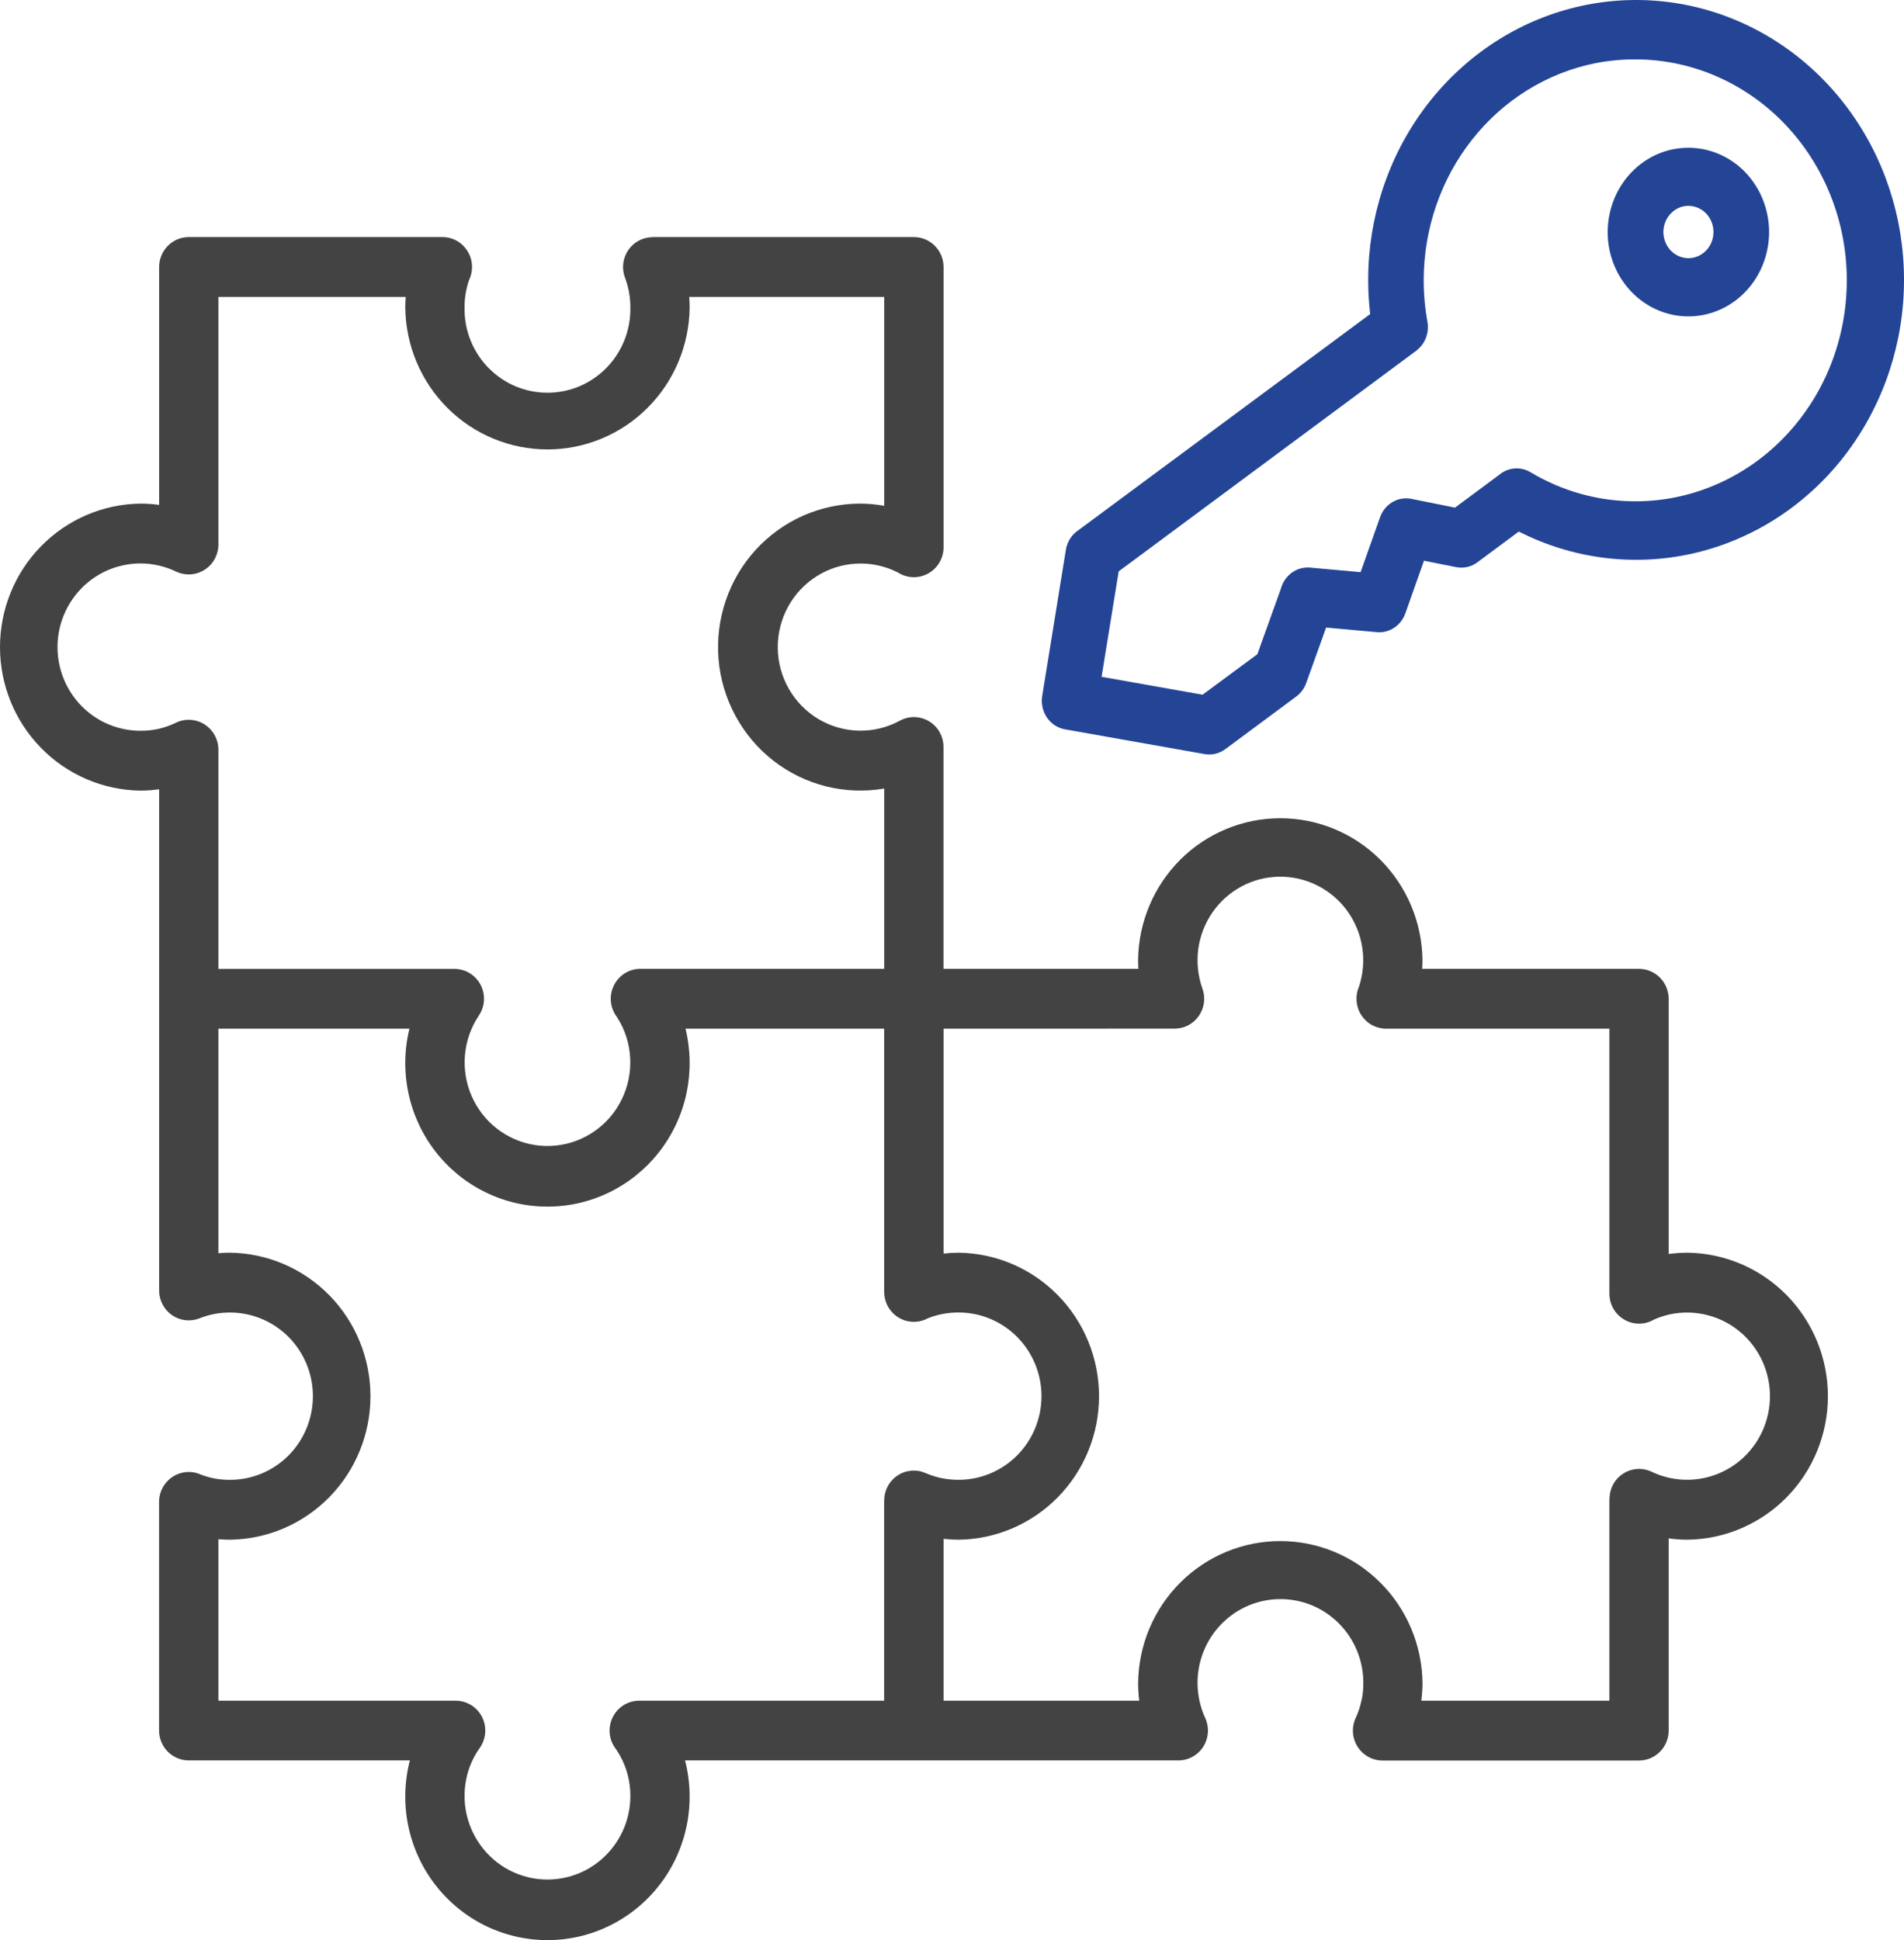
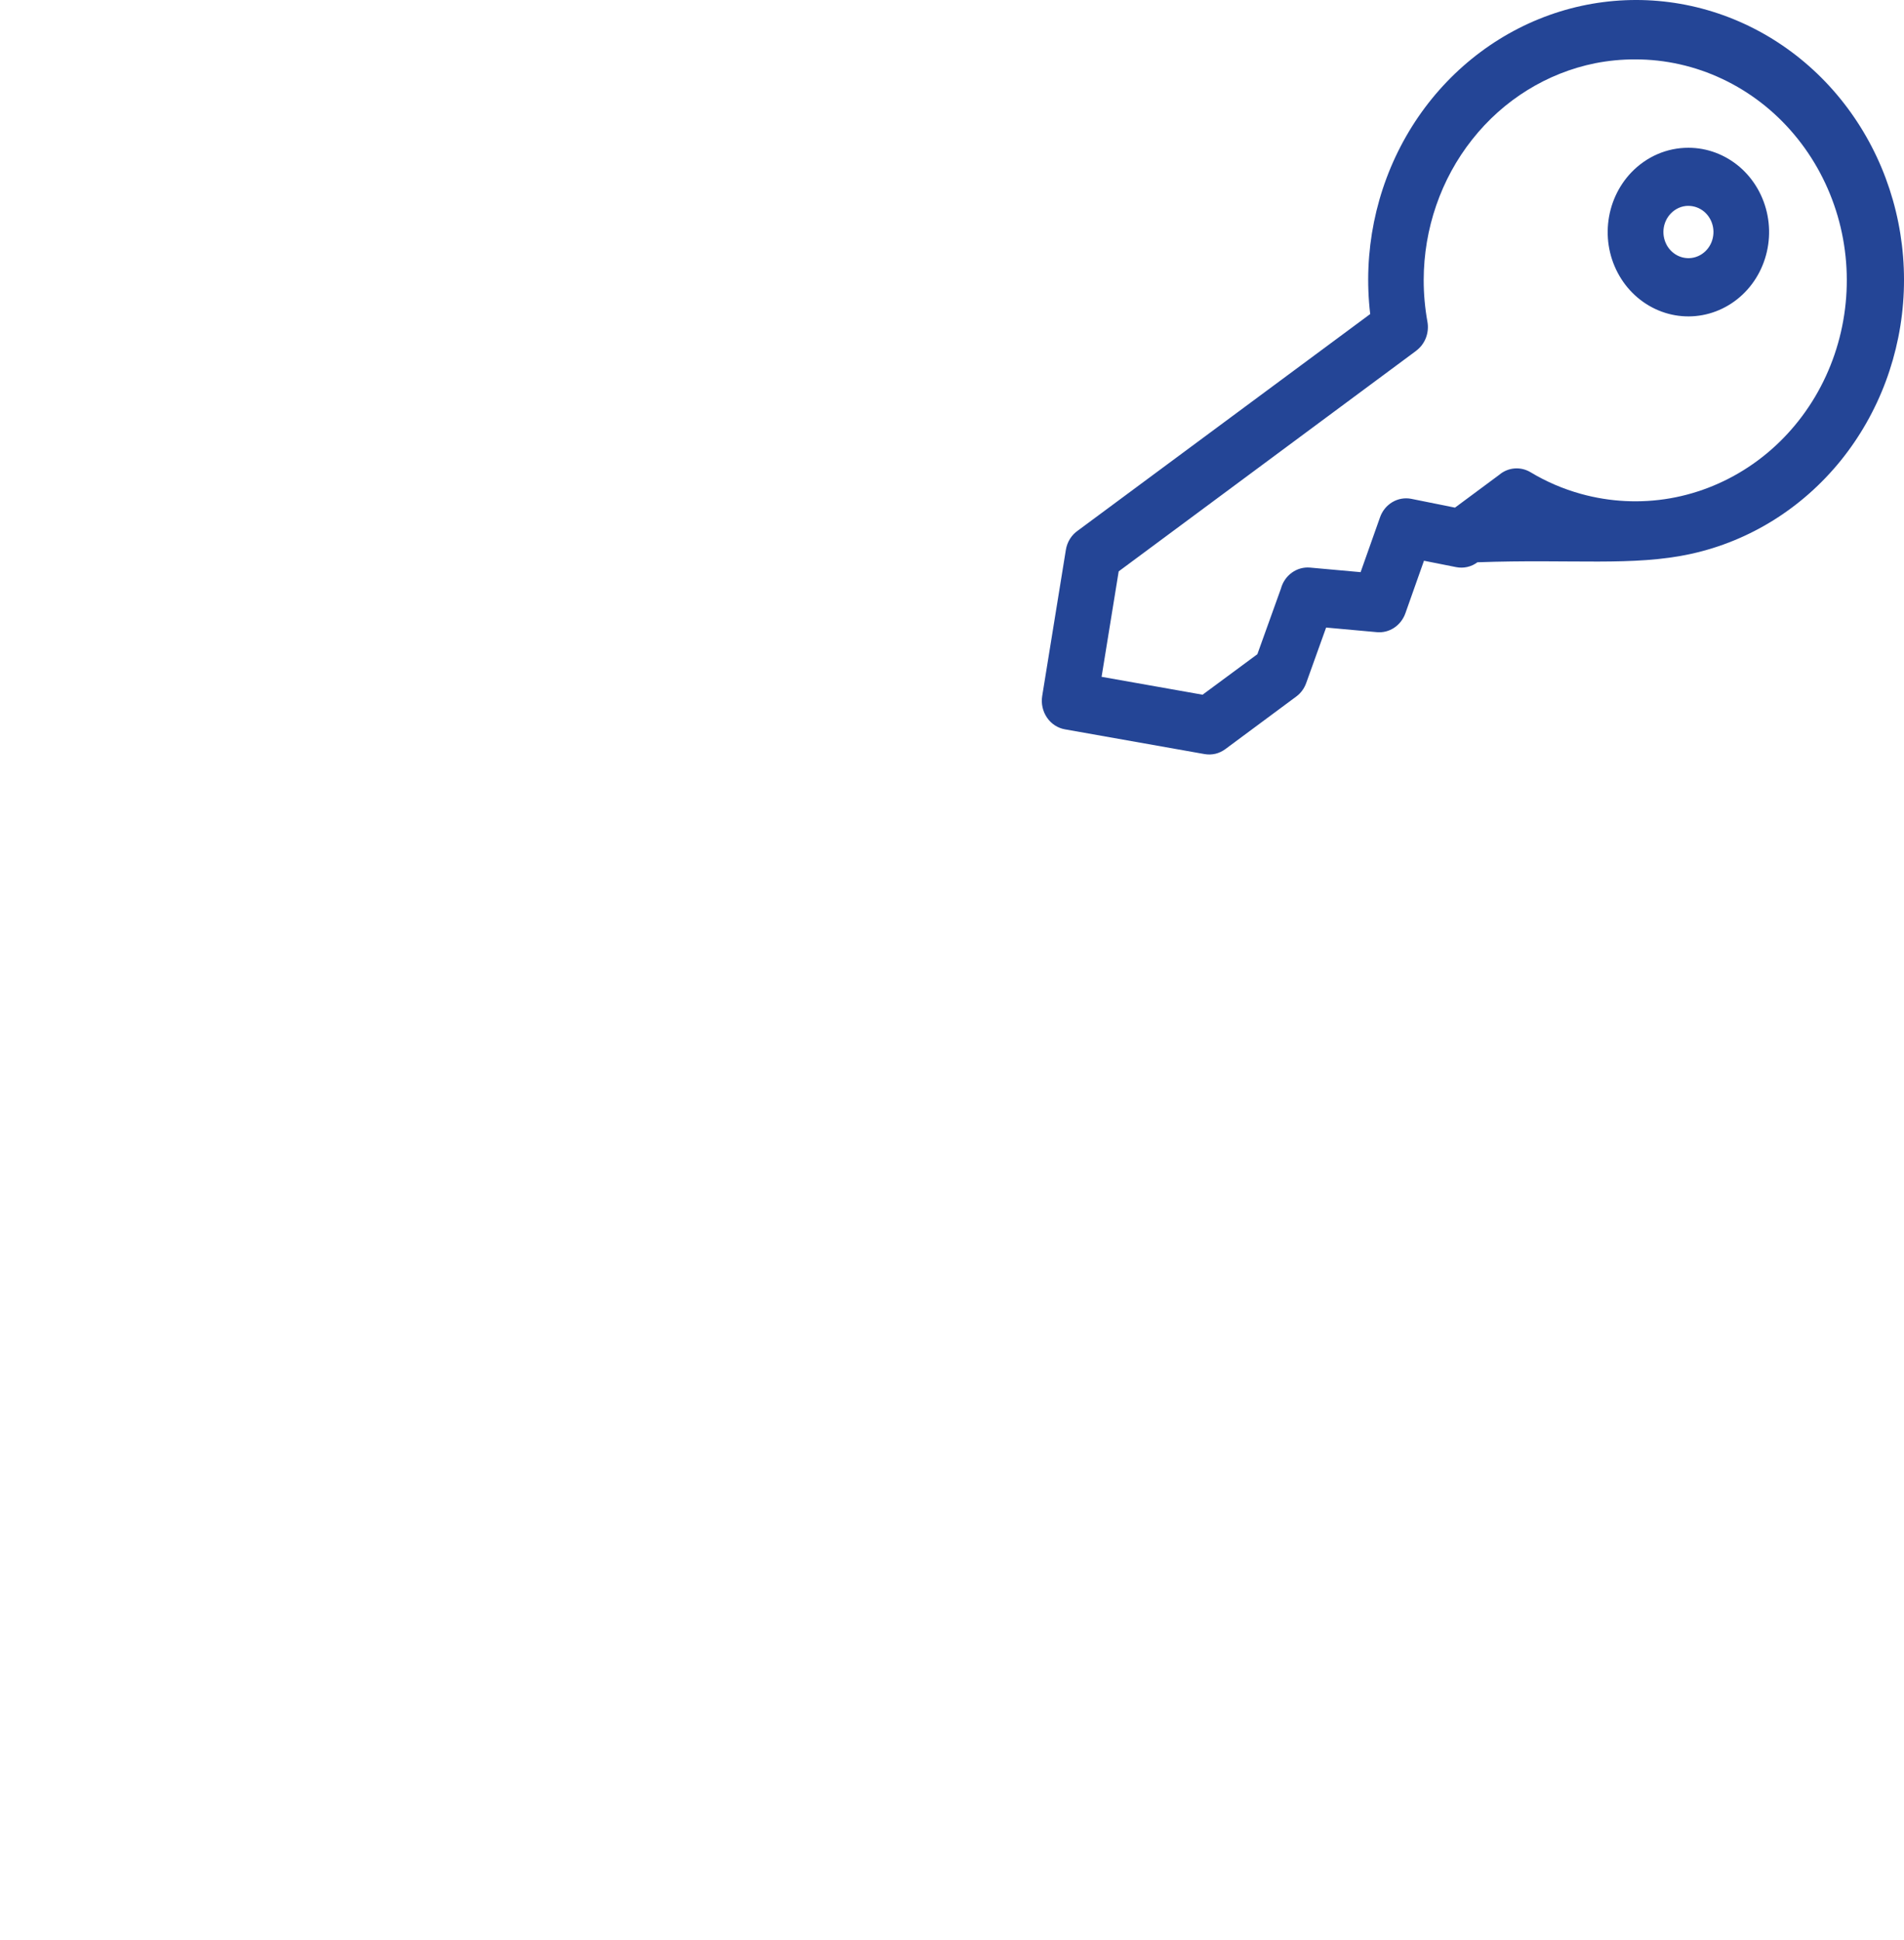
<svg xmlns="http://www.w3.org/2000/svg" width="53" height="54" viewBox="0 0 53 54" fill="none">
-   <path fill-rule="evenodd" clip-rule="evenodd" d="M24.614 26.967V21.947C24.074 22.04 23.521 22.019 22.989 21.886C22.457 21.752 21.959 21.509 21.526 21.171C21.092 20.832 20.733 20.407 20.471 19.922C20.208 19.436 20.049 18.901 20.002 18.351C19.956 17.8 20.023 17.245 20.2 16.722C20.376 16.199 20.659 15.718 21.029 15.311C21.4 14.903 21.85 14.578 22.351 14.355C22.853 14.133 23.394 14.018 23.942 14.017C24.168 14.018 24.392 14.039 24.614 14.078V8.264H19.185C19.193 8.365 19.197 8.465 19.197 8.565C19.184 9.615 18.761 10.619 18.02 11.357C17.28 12.095 16.28 12.509 15.239 12.509C14.198 12.509 13.198 12.095 12.457 11.357C11.717 10.619 11.294 9.615 11.281 8.565C11.281 8.465 11.285 8.365 11.293 8.264H6.079V15.156C6.079 15.297 6.043 15.435 5.976 15.558C5.909 15.681 5.812 15.785 5.694 15.86C5.576 15.935 5.442 15.979 5.303 15.987C5.164 15.995 5.025 15.968 4.899 15.908C4.587 15.758 4.244 15.681 3.898 15.682C3.552 15.684 3.211 15.764 2.899 15.917C2.588 16.07 2.315 16.291 2.1 16.565C1.885 16.839 1.734 17.158 1.657 17.498C1.581 17.839 1.582 18.193 1.66 18.533C1.737 18.874 1.89 19.192 2.106 19.465C2.322 19.738 2.596 19.958 2.908 20.11C3.22 20.261 3.562 20.34 3.908 20.34C4.08 20.341 4.251 20.323 4.418 20.286C4.575 20.249 4.728 20.196 4.874 20.127C5 20.061 5.141 20.029 5.282 20.035C5.424 20.04 5.561 20.081 5.682 20.155C5.803 20.23 5.903 20.334 5.973 20.459C6.042 20.583 6.079 20.724 6.079 20.866V26.968H12.65C12.8 26.968 12.947 27.009 13.075 27.087C13.203 27.165 13.308 27.277 13.378 27.41C13.448 27.544 13.48 27.695 13.472 27.846C13.463 27.997 13.414 28.142 13.329 28.267C13.111 28.593 12.978 28.969 12.943 29.36C12.908 29.751 12.972 30.145 13.128 30.505C13.285 30.865 13.529 31.179 13.838 31.418C14.148 31.657 14.512 31.812 14.897 31.871C15.282 31.929 15.676 31.888 16.041 31.752C16.406 31.615 16.731 31.387 16.985 31.09C17.24 30.792 17.415 30.434 17.495 30.05C17.576 29.665 17.558 29.266 17.444 28.89C17.381 28.683 17.29 28.486 17.171 28.305C17.078 28.182 17.02 28.035 17.005 27.88C16.99 27.726 17.018 27.57 17.086 27.43C17.154 27.291 17.26 27.174 17.39 27.091C17.521 27.009 17.672 26.966 17.826 26.966L24.614 26.967ZM24.614 47.336H17.794C17.638 47.335 17.485 47.38 17.353 47.464C17.221 47.548 17.116 47.668 17.049 47.81C16.981 47.953 16.956 48.111 16.974 48.267C16.993 48.424 17.055 48.571 17.154 48.694C17.277 48.877 17.374 49.077 17.441 49.288C17.55 49.636 17.575 50.006 17.516 50.367C17.457 50.727 17.314 51.069 17.1 51.363C16.885 51.658 16.605 51.898 16.282 52.063C15.959 52.228 15.601 52.314 15.239 52.314C14.877 52.314 14.52 52.228 14.197 52.063C13.873 51.898 13.593 51.658 13.379 51.363C13.165 51.069 13.022 50.727 12.962 50.367C12.903 50.006 12.929 49.636 13.037 49.288C13.11 49.06 13.217 48.844 13.355 48.65C13.443 48.525 13.495 48.379 13.506 48.227C13.517 48.074 13.486 47.922 13.417 47.786C13.348 47.651 13.243 47.537 13.113 47.457C12.984 47.378 12.836 47.336 12.684 47.336H6.079V42.841C6.187 42.85 6.295 42.855 6.403 42.855C7.444 42.842 8.438 42.415 9.17 41.668C9.902 40.92 10.312 39.912 10.312 38.861C10.312 37.81 9.902 36.802 9.17 36.054C8.438 35.307 7.444 34.88 6.403 34.867C6.295 34.867 6.187 34.871 6.079 34.881V28.632H11.397C11.252 29.221 11.243 29.834 11.369 30.427C11.495 31.02 11.752 31.576 12.123 32.053C12.493 32.53 12.966 32.916 13.506 33.181C14.046 33.447 14.639 33.584 15.239 33.584C15.84 33.584 16.433 33.447 16.973 33.181C17.512 32.916 17.985 32.53 18.356 32.053C18.726 31.576 18.984 31.02 19.11 30.427C19.235 29.834 19.226 29.221 19.082 28.632H24.613V35.96C24.614 36.103 24.651 36.245 24.721 36.37C24.791 36.495 24.892 36.599 25.015 36.673C25.137 36.747 25.276 36.787 25.419 36.791C25.561 36.794 25.702 36.76 25.827 36.692C25.952 36.643 26.08 36.604 26.211 36.577C26.366 36.546 26.525 36.53 26.684 36.531C27.296 36.531 27.882 36.776 28.315 37.213C28.748 37.65 28.991 38.242 28.991 38.859C28.991 39.477 28.748 40.069 28.315 40.506C27.882 40.943 27.296 41.188 26.684 41.188C26.525 41.189 26.366 41.173 26.211 41.142C26.058 41.11 25.908 41.063 25.764 41C25.639 40.945 25.503 40.922 25.367 40.934C25.231 40.946 25.1 40.991 24.985 41.067C24.871 41.142 24.778 41.245 24.713 41.367C24.648 41.488 24.614 41.623 24.615 41.761H24.611V47.336L24.614 47.336ZM26.265 28.632V34.891C26.404 34.875 26.544 34.867 26.684 34.867C27.725 34.88 28.72 35.307 29.451 36.054C30.183 36.802 30.593 37.81 30.593 38.861C30.593 39.912 30.183 40.92 29.451 41.668C28.72 42.415 27.725 42.842 26.684 42.855C26.544 42.854 26.404 42.846 26.265 42.831V47.336H31.711C31.691 47.171 31.681 47.004 31.681 46.838C31.694 45.787 32.116 44.784 32.857 44.046C33.598 43.307 34.597 42.893 35.639 42.893C36.68 42.893 37.679 43.307 38.42 44.046C39.161 44.784 39.584 45.787 39.597 46.838C39.596 47.005 39.585 47.171 39.563 47.336H44.8V41.714H44.804C44.804 41.574 44.839 41.436 44.906 41.313C44.973 41.191 45.07 41.087 45.187 41.013C45.305 40.938 45.439 40.895 45.578 40.886C45.717 40.878 45.855 40.906 45.98 40.966C46.312 41.124 46.676 41.199 47.043 41.186C47.41 41.173 47.768 41.072 48.088 40.892C48.409 40.711 48.682 40.456 48.885 40.147C49.087 39.839 49.214 39.486 49.255 39.118C49.296 38.75 49.249 38.378 49.118 38.032C48.988 37.686 48.777 37.376 48.505 37.129C48.232 36.881 47.904 36.703 47.549 36.609C47.194 36.515 46.822 36.507 46.464 36.587C46.319 36.62 46.177 36.667 46.041 36.728C45.915 36.802 45.773 36.841 45.627 36.841C45.482 36.842 45.339 36.803 45.214 36.73C45.088 36.657 44.983 36.552 44.911 36.425C44.838 36.298 44.8 36.154 44.8 36.007V28.632H38.584C38.447 28.632 38.312 28.597 38.192 28.532C38.071 28.466 37.969 28.37 37.894 28.255C37.819 28.139 37.774 28.006 37.762 27.868C37.751 27.731 37.773 27.592 37.828 27.465C37.945 27.113 37.976 26.738 37.92 26.372C37.864 26.005 37.721 25.657 37.505 25.357C37.288 25.057 37.003 24.814 36.674 24.648C36.345 24.481 35.982 24.397 35.614 24.401C35.246 24.405 34.885 24.498 34.56 24.672C34.235 24.846 33.956 25.096 33.746 25.401C33.537 25.706 33.402 26.057 33.354 26.425C33.307 26.793 33.347 27.167 33.471 27.517C33.516 27.642 33.531 27.777 33.513 27.909C33.496 28.041 33.447 28.167 33.371 28.276C33.295 28.386 33.194 28.475 33.077 28.537C32.96 28.598 32.83 28.63 32.697 28.63L26.265 28.632ZM26.265 7.432V15.233C26.265 15.383 26.225 15.529 26.149 15.658C26.073 15.786 25.965 15.892 25.835 15.963C25.705 16.035 25.558 16.07 25.41 16.065C25.262 16.06 25.119 16.014 24.994 15.934C24.64 15.754 24.246 15.668 23.851 15.687C23.455 15.705 23.07 15.826 22.734 16.038C22.398 16.249 22.122 16.545 21.932 16.896C21.742 17.247 21.645 17.641 21.65 18.041C21.655 18.441 21.762 18.833 21.961 19.178C22.16 19.524 22.444 19.813 22.785 20.015C23.127 20.218 23.514 20.329 23.911 20.337C24.307 20.345 24.698 20.249 25.047 20.06C25.172 19.991 25.313 19.956 25.456 19.959C25.599 19.962 25.738 20.002 25.86 20.075C25.983 20.148 26.085 20.253 26.155 20.378C26.226 20.503 26.263 20.644 26.263 20.788V26.967H31.687C31.683 26.885 31.68 26.802 31.68 26.718C31.693 25.668 32.116 24.665 32.856 23.926C33.597 23.188 34.597 22.774 35.638 22.774C36.679 22.774 37.679 23.188 38.42 23.926C39.16 24.665 39.583 25.668 39.596 26.718C39.596 26.802 39.593 26.885 39.588 26.967H45.623C45.842 26.967 46.052 27.055 46.207 27.211C46.361 27.367 46.449 27.579 46.449 27.8V34.903C46.622 34.879 46.798 34.867 46.973 34.867C48.014 34.88 49.009 35.307 49.74 36.054C50.472 36.802 50.882 37.81 50.882 38.861C50.882 39.912 50.472 40.92 49.74 41.668C49.009 42.415 48.014 42.842 46.973 42.855C46.798 42.855 46.622 42.842 46.449 42.818V48.168C46.449 48.389 46.361 48.601 46.207 48.757C46.052 48.913 45.842 49.001 45.623 49.001H38.483C38.34 49.001 38.2 48.963 38.077 48.892C37.953 48.821 37.85 48.719 37.777 48.596C37.704 48.472 37.663 48.332 37.66 48.189C37.656 48.045 37.69 47.903 37.756 47.776C37.817 47.636 37.864 47.49 37.896 47.341C37.9 47.321 37.906 47.301 37.911 47.28C37.938 47.133 37.951 46.985 37.95 46.836C37.95 46.53 37.89 46.227 37.774 45.945C37.658 45.663 37.488 45.406 37.274 45.19C37.06 44.974 36.806 44.802 36.526 44.685C36.246 44.568 35.946 44.508 35.643 44.508C35.34 44.508 35.039 44.568 34.76 44.685C34.48 44.802 34.225 44.974 34.011 45.19C33.797 45.406 33.627 45.663 33.511 45.945C33.395 46.227 33.335 46.53 33.335 46.836C33.335 47.005 33.353 47.174 33.389 47.34C33.425 47.505 33.478 47.666 33.549 47.819C33.607 47.946 33.632 48.085 33.623 48.224C33.613 48.363 33.569 48.498 33.495 48.615C33.42 48.733 33.318 48.829 33.196 48.896C33.075 48.963 32.939 48.998 32.801 48.998H19.069C19.222 49.589 19.238 50.207 19.117 50.805C18.996 51.403 18.741 51.965 18.371 52.448C18.001 52.931 17.526 53.322 16.983 53.591C16.441 53.86 15.844 54 15.239 54C14.634 54 14.037 53.86 13.494 53.591C12.951 53.322 12.477 52.931 12.107 52.448C11.737 51.965 11.482 51.403 11.361 50.805C11.24 50.207 11.256 49.589 11.409 48.998H5.254C5.035 48.998 4.825 48.91 4.67 48.754C4.515 48.598 4.428 48.386 4.428 48.165V41.803C4.428 41.582 4.515 41.37 4.67 41.214C4.825 41.057 5.035 40.97 5.254 40.97C5.373 40.969 5.49 40.995 5.598 41.045C5.718 41.091 5.842 41.126 5.969 41.151C6.112 41.177 6.257 41.19 6.403 41.189C7.015 41.189 7.602 40.944 8.035 40.507C8.467 40.07 8.71 39.478 8.71 38.861C8.71 38.243 8.467 37.651 8.035 37.214C7.602 36.778 7.015 36.532 6.403 36.532C6.257 36.532 6.111 36.545 5.968 36.572C5.826 36.599 5.687 36.64 5.553 36.694C5.428 36.743 5.293 36.761 5.16 36.745C5.027 36.73 4.899 36.682 4.788 36.605C4.678 36.529 4.587 36.426 4.525 36.306C4.462 36.186 4.429 36.053 4.43 35.917V21.968C4.257 21.992 4.083 22.004 3.909 22.005C2.868 21.992 1.874 21.565 1.142 20.817C0.41 20.07 0 19.061 0 18.011C0 16.96 0.41 15.952 1.142 15.204C1.874 14.457 2.868 14.03 3.909 14.017C4.083 14.017 4.257 14.029 4.43 14.053V7.432C4.43 7.211 4.517 6.999 4.671 6.843C4.826 6.686 5.036 6.599 5.255 6.599H12.314C12.454 6.598 12.591 6.634 12.714 6.702C12.836 6.771 12.939 6.869 13.013 6.989C13.088 7.108 13.131 7.245 13.138 7.385C13.146 7.526 13.118 7.667 13.057 7.794C12.972 8.041 12.929 8.302 12.931 8.565C12.926 8.874 12.982 9.181 13.096 9.468C13.21 9.754 13.379 10.016 13.594 10.236C13.809 10.456 14.065 10.631 14.347 10.751C14.63 10.87 14.933 10.931 15.239 10.931C15.545 10.931 15.848 10.87 16.131 10.751C16.413 10.631 16.669 10.456 16.884 10.236C17.099 10.016 17.268 9.754 17.382 9.468C17.495 9.181 17.552 8.874 17.547 8.565C17.549 8.279 17.498 7.995 17.397 7.727C17.35 7.602 17.333 7.466 17.349 7.333C17.365 7.2 17.413 7.072 17.488 6.962C17.563 6.851 17.664 6.76 17.782 6.698C17.9 6.635 18.031 6.602 18.164 6.602V6.599H25.439C25.658 6.599 25.868 6.686 26.023 6.843C26.178 6.999 26.265 7.211 26.265 7.432Z" fill="#434343" />
-   <path fill-rule="evenodd" clip-rule="evenodd" d="M39.422 9.763L31.14 15.903L30.664 18.838L33.475 19.336L35 18.209L35.655 16.386C35.704 16.204 35.811 16.046 35.96 15.939C36.108 15.832 36.287 15.782 36.467 15.798L37.874 15.925L38.414 14.4C38.477 14.22 38.599 14.069 38.759 13.975C38.918 13.881 39.105 13.849 39.285 13.884L40.501 14.129L41.731 13.217C41.852 13.114 42 13.052 42.156 13.039C42.311 13.026 42.467 13.062 42.603 13.143C43.043 13.408 43.515 13.61 44.006 13.746C44.816 13.971 45.662 14.013 46.488 13.87C47.315 13.726 48.102 13.399 48.798 12.912C49.494 12.425 50.082 11.788 50.524 11.044C50.965 10.3 51.25 9.467 51.358 8.599C51.467 7.731 51.397 6.849 51.153 6.012C50.908 5.175 50.496 4.401 49.943 3.744C49.391 3.086 48.71 2.56 47.946 2.199C47.183 1.838 46.355 1.652 45.517 1.653C45.143 1.652 44.77 1.688 44.403 1.76C43.061 2.031 41.85 2.781 40.98 3.883C40.109 4.984 39.632 6.367 39.63 7.795C39.63 8.185 39.665 8.573 39.734 8.955C39.761 9.107 39.746 9.263 39.691 9.406C39.635 9.549 39.542 9.672 39.422 9.761V9.763ZM30.009 14.764C29.919 14.825 29.843 14.904 29.784 14.998C29.726 15.091 29.686 15.197 29.669 15.307L29.011 19.371C28.977 19.583 29.025 19.799 29.144 19.973C29.263 20.148 29.444 20.265 29.646 20.3L33.533 20.989C33.633 21.006 33.735 21.003 33.834 20.98C33.932 20.956 34.025 20.912 34.108 20.851L36.085 19.385C36.211 19.292 36.306 19.161 36.36 19.01L36.914 17.467L38.326 17.595C38.495 17.611 38.665 17.568 38.809 17.472C38.952 17.377 39.062 17.235 39.121 17.068L39.638 15.607L40.533 15.785C40.636 15.805 40.741 15.804 40.843 15.781C40.945 15.758 41.041 15.713 41.126 15.65L42.278 14.795C43.769 15.554 45.459 15.771 47.081 15.414C48.704 15.056 50.166 14.144 51.237 12.822C52.307 11.499 52.926 9.841 52.994 8.11C53.062 6.379 52.576 4.674 51.612 3.264C50.649 1.854 49.263 0.82 47.674 0.325C46.085 -0.17 44.383 -0.098 42.838 0.53C41.293 1.159 39.992 2.307 39.141 3.794C38.291 5.281 37.938 7.021 38.141 8.741L30.009 14.764ZM45.41 4.799C45.043 5.183 44.814 5.688 44.763 6.229C44.711 6.769 44.841 7.311 45.13 7.763C45.418 8.214 45.848 8.547 46.345 8.705C46.842 8.863 47.377 8.836 47.857 8.628C48.337 8.421 48.734 8.046 48.979 7.567C49.224 7.088 49.303 6.536 49.202 6.003C49.101 5.471 48.826 4.991 48.425 4.646C48.023 4.302 47.52 4.113 47 4.113C46.705 4.112 46.412 4.172 46.139 4.29C45.867 4.408 45.619 4.581 45.41 4.799ZM47 5.73C47.161 5.73 47.317 5.789 47.442 5.895C47.566 6.002 47.651 6.151 47.683 6.316C47.714 6.481 47.69 6.652 47.614 6.801C47.538 6.949 47.415 7.066 47.266 7.13C47.117 7.195 46.952 7.203 46.797 7.154C46.643 7.105 46.51 7.002 46.42 6.862C46.331 6.722 46.291 6.554 46.306 6.387C46.322 6.219 46.393 6.063 46.507 5.944C46.571 5.876 46.648 5.822 46.732 5.785C46.816 5.748 46.907 5.729 46.998 5.729L47 5.73Z" fill="#244596" />
+   <path fill-rule="evenodd" clip-rule="evenodd" d="M39.422 9.763L31.14 15.903L30.664 18.838L33.475 19.336L35 18.209L35.655 16.386C35.704 16.204 35.811 16.046 35.96 15.939C36.108 15.832 36.287 15.782 36.467 15.798L37.874 15.925L38.414 14.4C38.477 14.22 38.599 14.069 38.759 13.975C38.918 13.881 39.105 13.849 39.285 13.884L40.501 14.129L41.731 13.217C41.852 13.114 42 13.052 42.156 13.039C42.311 13.026 42.467 13.062 42.603 13.143C43.043 13.408 43.515 13.61 44.006 13.746C44.816 13.971 45.662 14.013 46.488 13.87C47.315 13.726 48.102 13.399 48.798 12.912C49.494 12.425 50.082 11.788 50.524 11.044C50.965 10.3 51.25 9.467 51.358 8.599C51.467 7.731 51.397 6.849 51.153 6.012C50.908 5.175 50.496 4.401 49.943 3.744C49.391 3.086 48.71 2.56 47.946 2.199C47.183 1.838 46.355 1.652 45.517 1.653C45.143 1.652 44.77 1.688 44.403 1.76C43.061 2.031 41.85 2.781 40.98 3.883C40.109 4.984 39.632 6.367 39.63 7.795C39.63 8.185 39.665 8.573 39.734 8.955C39.761 9.107 39.746 9.263 39.691 9.406C39.635 9.549 39.542 9.672 39.422 9.761V9.763ZM30.009 14.764C29.919 14.825 29.843 14.904 29.784 14.998C29.726 15.091 29.686 15.197 29.669 15.307L29.011 19.371C28.977 19.583 29.025 19.799 29.144 19.973C29.263 20.148 29.444 20.265 29.646 20.3L33.533 20.989C33.633 21.006 33.735 21.003 33.834 20.98C33.932 20.956 34.025 20.912 34.108 20.851L36.085 19.385C36.211 19.292 36.306 19.161 36.36 19.01L36.914 17.467L38.326 17.595C38.495 17.611 38.665 17.568 38.809 17.472C38.952 17.377 39.062 17.235 39.121 17.068L39.638 15.607L40.533 15.785C40.636 15.805 40.741 15.804 40.843 15.781C40.945 15.758 41.041 15.713 41.126 15.65C43.769 15.554 45.459 15.771 47.081 15.414C48.704 15.056 50.166 14.144 51.237 12.822C52.307 11.499 52.926 9.841 52.994 8.11C53.062 6.379 52.576 4.674 51.612 3.264C50.649 1.854 49.263 0.82 47.674 0.325C46.085 -0.17 44.383 -0.098 42.838 0.53C41.293 1.159 39.992 2.307 39.141 3.794C38.291 5.281 37.938 7.021 38.141 8.741L30.009 14.764ZM45.41 4.799C45.043 5.183 44.814 5.688 44.763 6.229C44.711 6.769 44.841 7.311 45.13 7.763C45.418 8.214 45.848 8.547 46.345 8.705C46.842 8.863 47.377 8.836 47.857 8.628C48.337 8.421 48.734 8.046 48.979 7.567C49.224 7.088 49.303 6.536 49.202 6.003C49.101 5.471 48.826 4.991 48.425 4.646C48.023 4.302 47.52 4.113 47 4.113C46.705 4.112 46.412 4.172 46.139 4.29C45.867 4.408 45.619 4.581 45.41 4.799ZM47 5.73C47.161 5.73 47.317 5.789 47.442 5.895C47.566 6.002 47.651 6.151 47.683 6.316C47.714 6.481 47.69 6.652 47.614 6.801C47.538 6.949 47.415 7.066 47.266 7.13C47.117 7.195 46.952 7.203 46.797 7.154C46.643 7.105 46.51 7.002 46.42 6.862C46.331 6.722 46.291 6.554 46.306 6.387C46.322 6.219 46.393 6.063 46.507 5.944C46.571 5.876 46.648 5.822 46.732 5.785C46.816 5.748 46.907 5.729 46.998 5.729L47 5.73Z" fill="#244596" />
</svg>